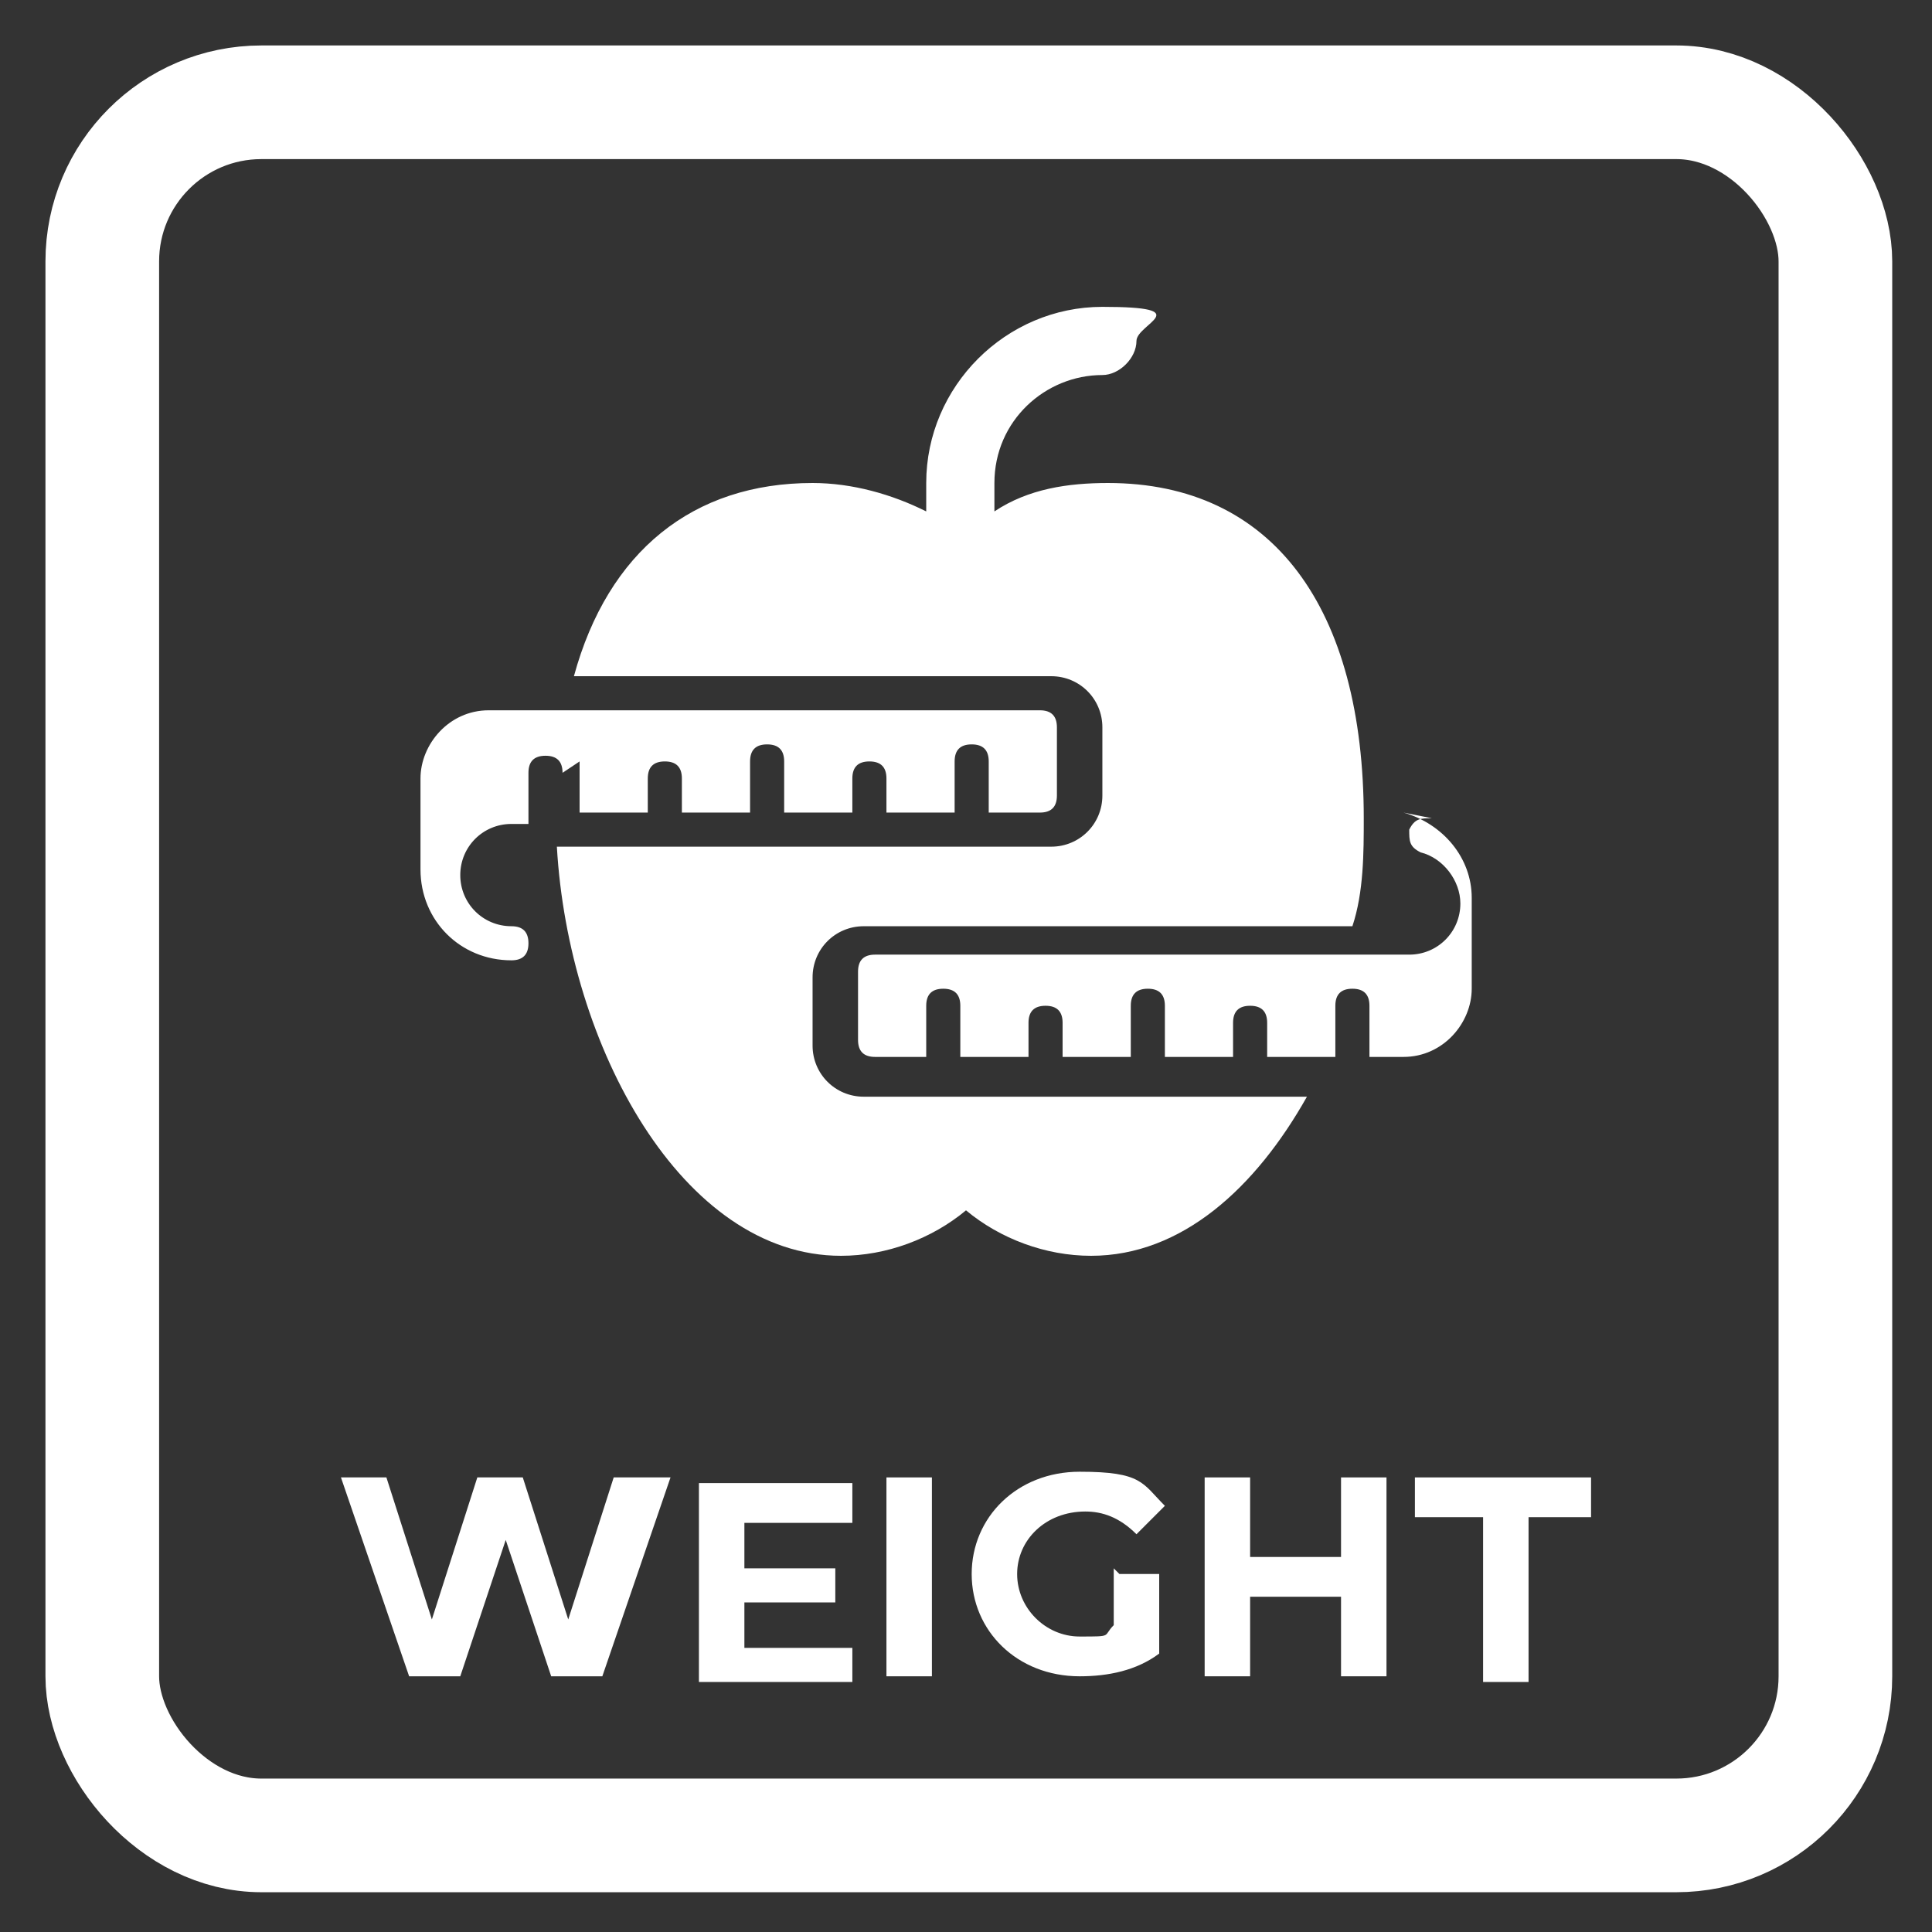
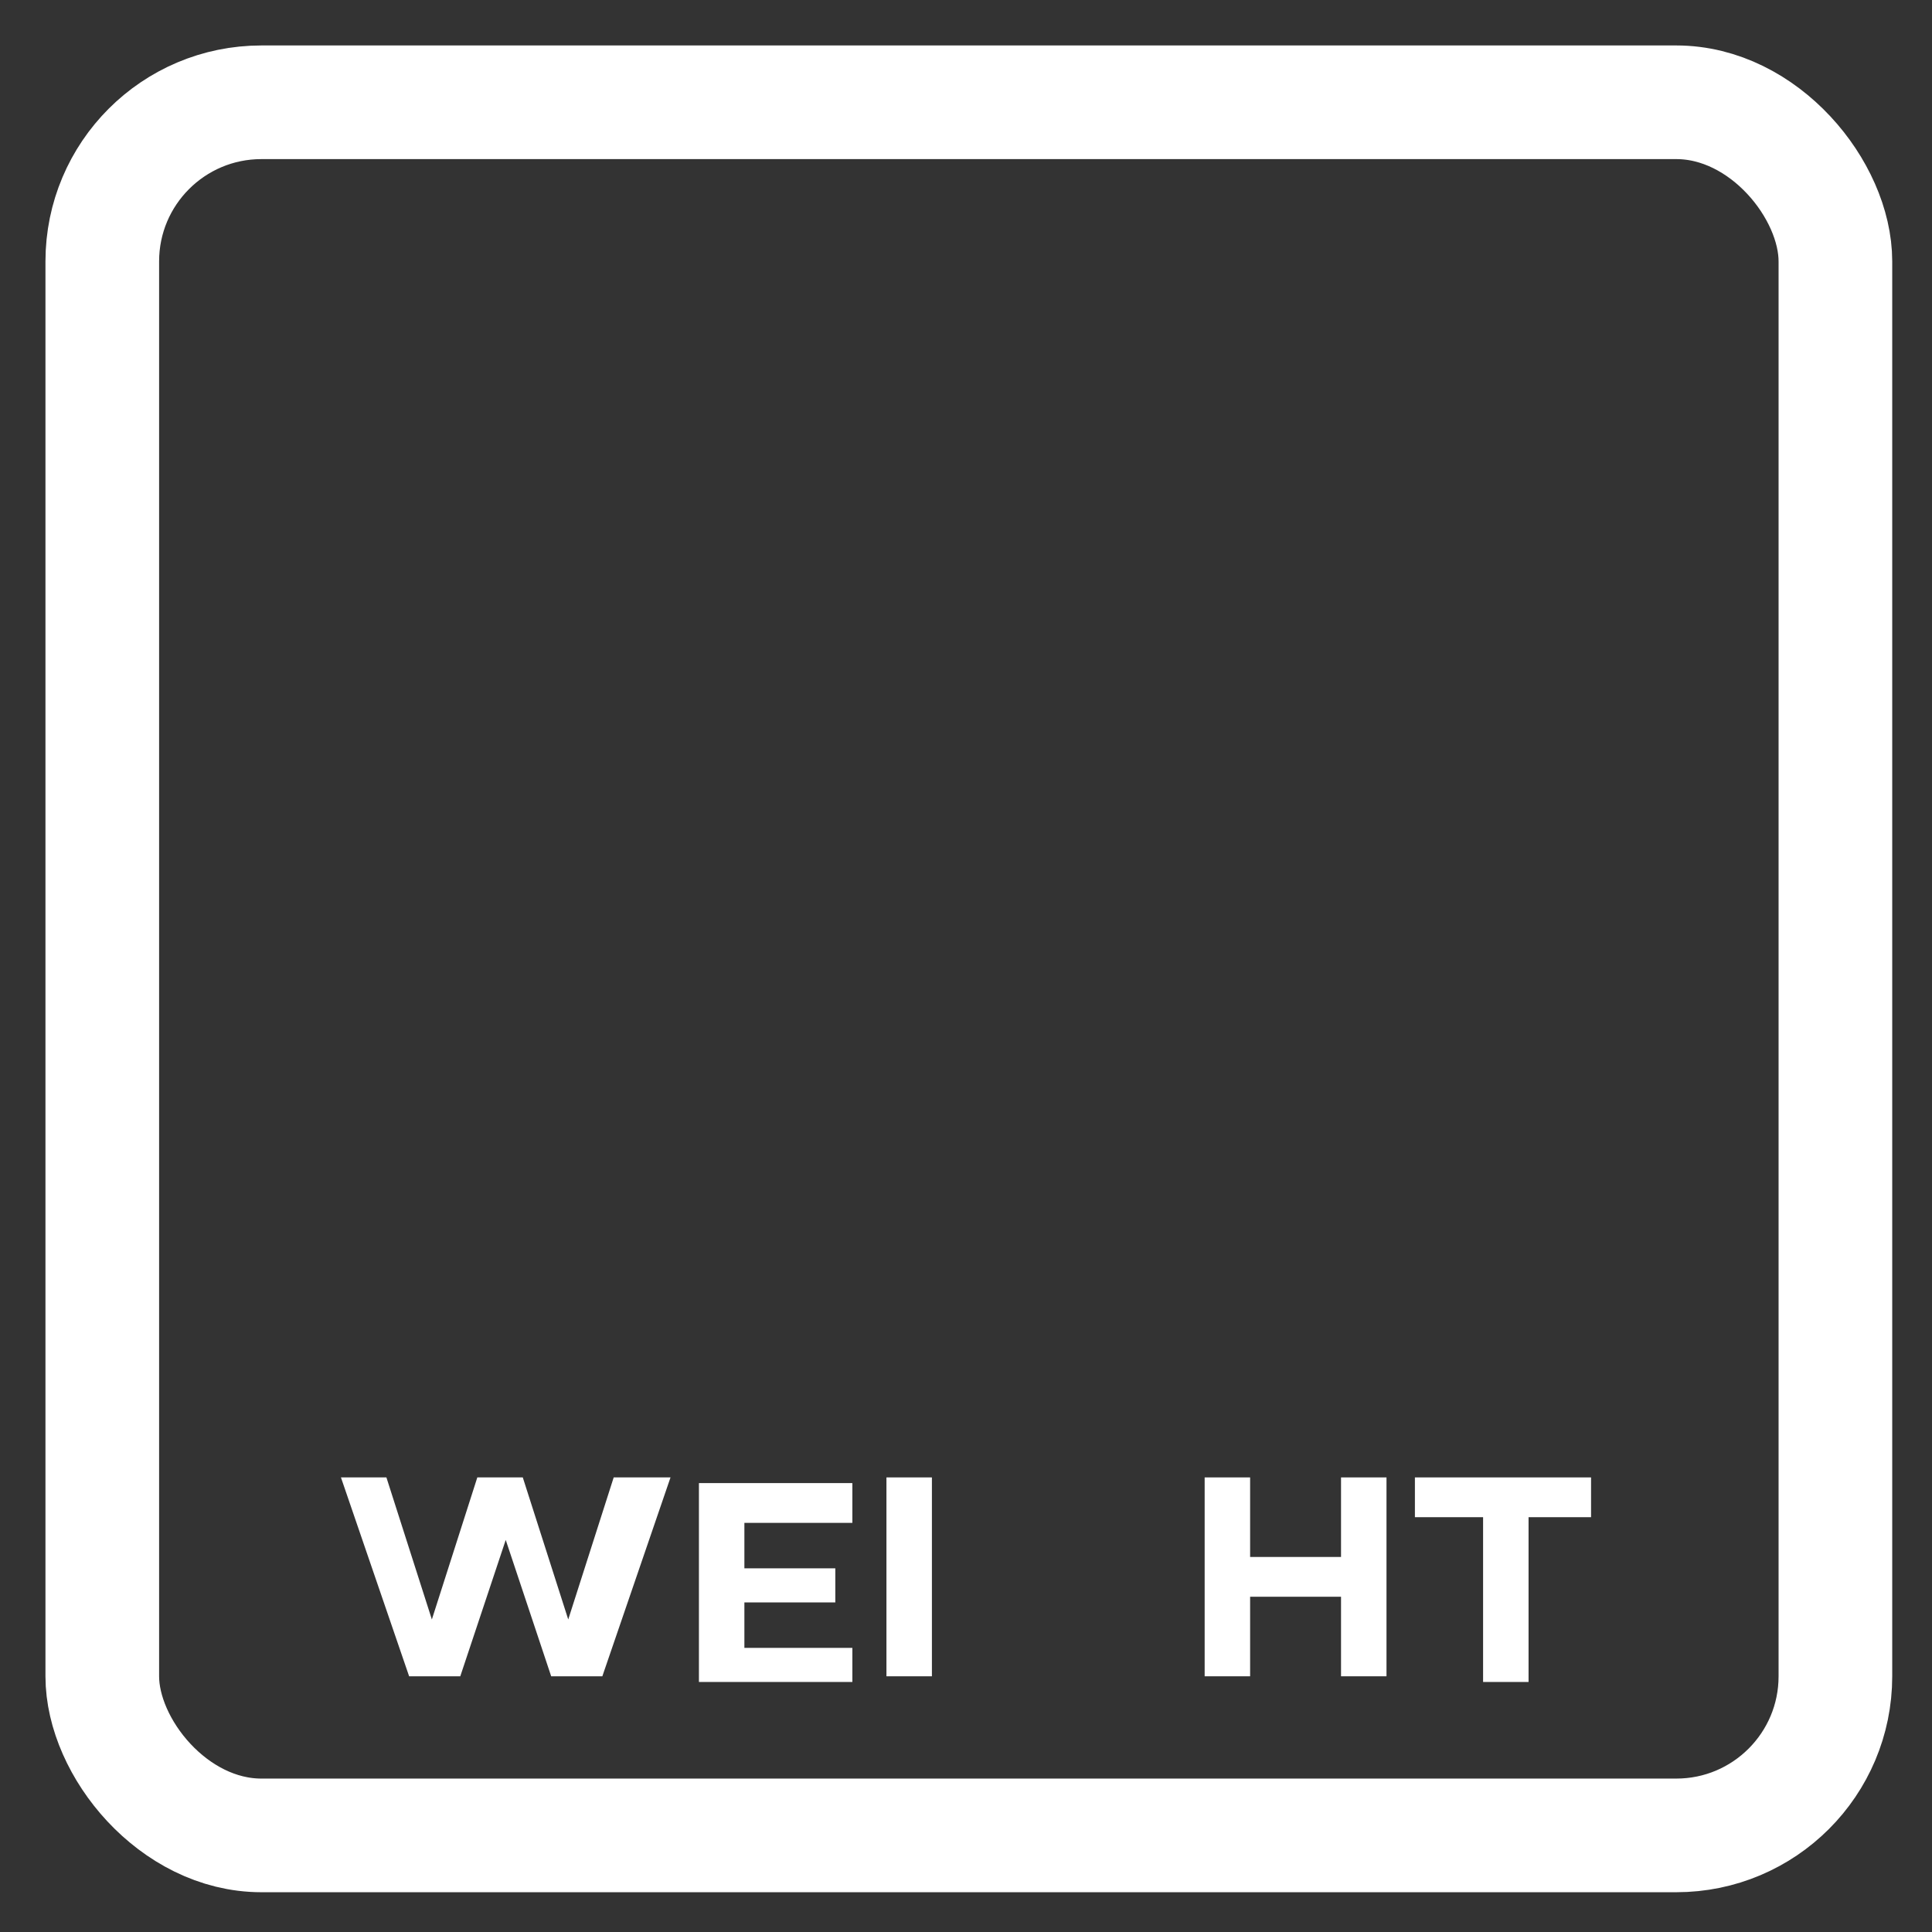
<svg xmlns="http://www.w3.org/2000/svg" id="Layer_2" version="1.1" viewBox="0 0 34 34">
  <rect x="0" y="0" width="34" height="34" fill="#333333" stroke="none" />
  <defs>
    <style>
      .st0 {
        fill: none;
        stroke: #fff;
        stroke-linecap: round;
        stroke-linejoin: round;
        stroke-width: 2px;
      }

      .st1 {
        fill: #fff;
      }
    </style>
  </defs>
  <g>
    <path class="st1" d="M11.8,26l-1.2,3.5h-.9l-.8-2.4-.8,2.4h-.9l-1.2-3.5h.8l.8,2.5.8-2.5h.8l.8,2.5.8-2.5h.8Z" />
    <path class="st1" d="M15,28.9v.7h-2.7v-3.5h2.7v.7h-1.9v.8h1.6v.6h-1.6v.8h1.9Z" />
    <path class="st1" d="M15.6,26h.8v3.5h-.8v-3.5Z" />
-     <path class="st1" d="M19.7,27.7h.7v1.4c-.4.3-.9.4-1.4.4-1.1,0-1.9-.8-1.9-1.8s.8-1.8,1.9-1.8,1.1.2,1.5.6l-.5.5c-.3-.3-.6-.4-.9-.4-.7,0-1.2.5-1.2,1.1s.5,1.1,1.1,1.1.4,0,.6-.2v-1Z" />
    <path class="st1" d="M24.4,26v3.5h-.8v-1.4h-1.6v1.4h-.8v-3.5h.8v1.4h1.6v-1.4h.8Z" />
    <path class="st1" d="M26,26.7h-1.1v-.7h3.1v.7h-1.1v2.9h-.8v-2.9Z" />
  </g>
  <rect class="st0" x="1.8" y="1.8" width="30.5" height="30.5" rx="2.8" ry="2.8" />
  <g id="_23-Diet">
-     <path class="st1" d="M15.5,19.3h7.5c-.9,1.6-2.2,2.8-3.8,2.8-.8,0-1.6-.3-2.2-.8-.6.5-1.4.8-2.2.8-2.8,0-4.8-3.7-5-7.2h8.7c.5,0,.9-.4.9-.9v-1.2c0-.5-.4-.9-.9-.9h-8.4c.6-2.2,2.1-3.4,4.2-3.4.7,0,1.4.2,2,.5v-.5c0-1.7,1.4-3.1,3.1-3.1s.6.3.6.6-.3.6-.6.6c-1,0-1.9.8-1.9,1.9v.5c.6-.4,1.3-.5,2-.5,2.9,0,4.5,2.2,4.5,5.9,0,.6,0,1.3-.2,1.9h-8.6c-.5,0-.9.4-.9.9v1.2c0,.5.4.9.9.9ZM10.2,13.4v.9h1.2v-.6c0-.2.1-.3.3-.3s.3.1.3.3v.6h1.2v-.9c0-.2.1-.3.3-.3s.3.1.3.3v.9h1.2v-.6c0-.2.1-.3.3-.3s.3.1.3.3v.6h1.2v-.9c0-.2.1-.3.3-.3s.3.1.3.3v.9h.9c.2,0,.3-.1.3-.3v-1.2c0-.2-.1-.3-.3-.3h-9.7c-.7,0-1.2.6-1.2,1.2v1.6c0,.9.7,1.6,1.6,1.6.2,0,.3-.1.3-.3s-.1-.3-.3-.3c-.5,0-.9-.4-.9-.9s.4-.9.9-.9h.3v-.9c0-.2.1-.3.3-.3s.3.1.3.3ZM25.2,14.4c-.2,0-.3,0-.4.2,0,.2,0,.3.2.4h0c.4.1.7.5.7.9h0c0,.5-.4.9-.9.9h-9.4c-.2,0-.3.1-.3.3v1.2c0,.2.1.3.3.3h.9v-.9c0-.2.1-.3.3-.3s.3.1.3.3v.9h1.2v-.6c0-.2.1-.3.3-.3s.3.1.3.3v.6h1.2v-.9c0-.2.1-.3.3-.3s.3.1.3.3v.9h1.2v-.6c0-.2.1-.3.3-.3s.3.1.3.3v.6h1.2v-.9c0-.2.1-.3.3-.3s.3.1.3.3v.9h.6c.7,0,1.2-.6,1.2-1.2v-1.6c0-.7-.5-1.3-1.2-1.5Z" />
-   </g>
+     </g>
</svg>